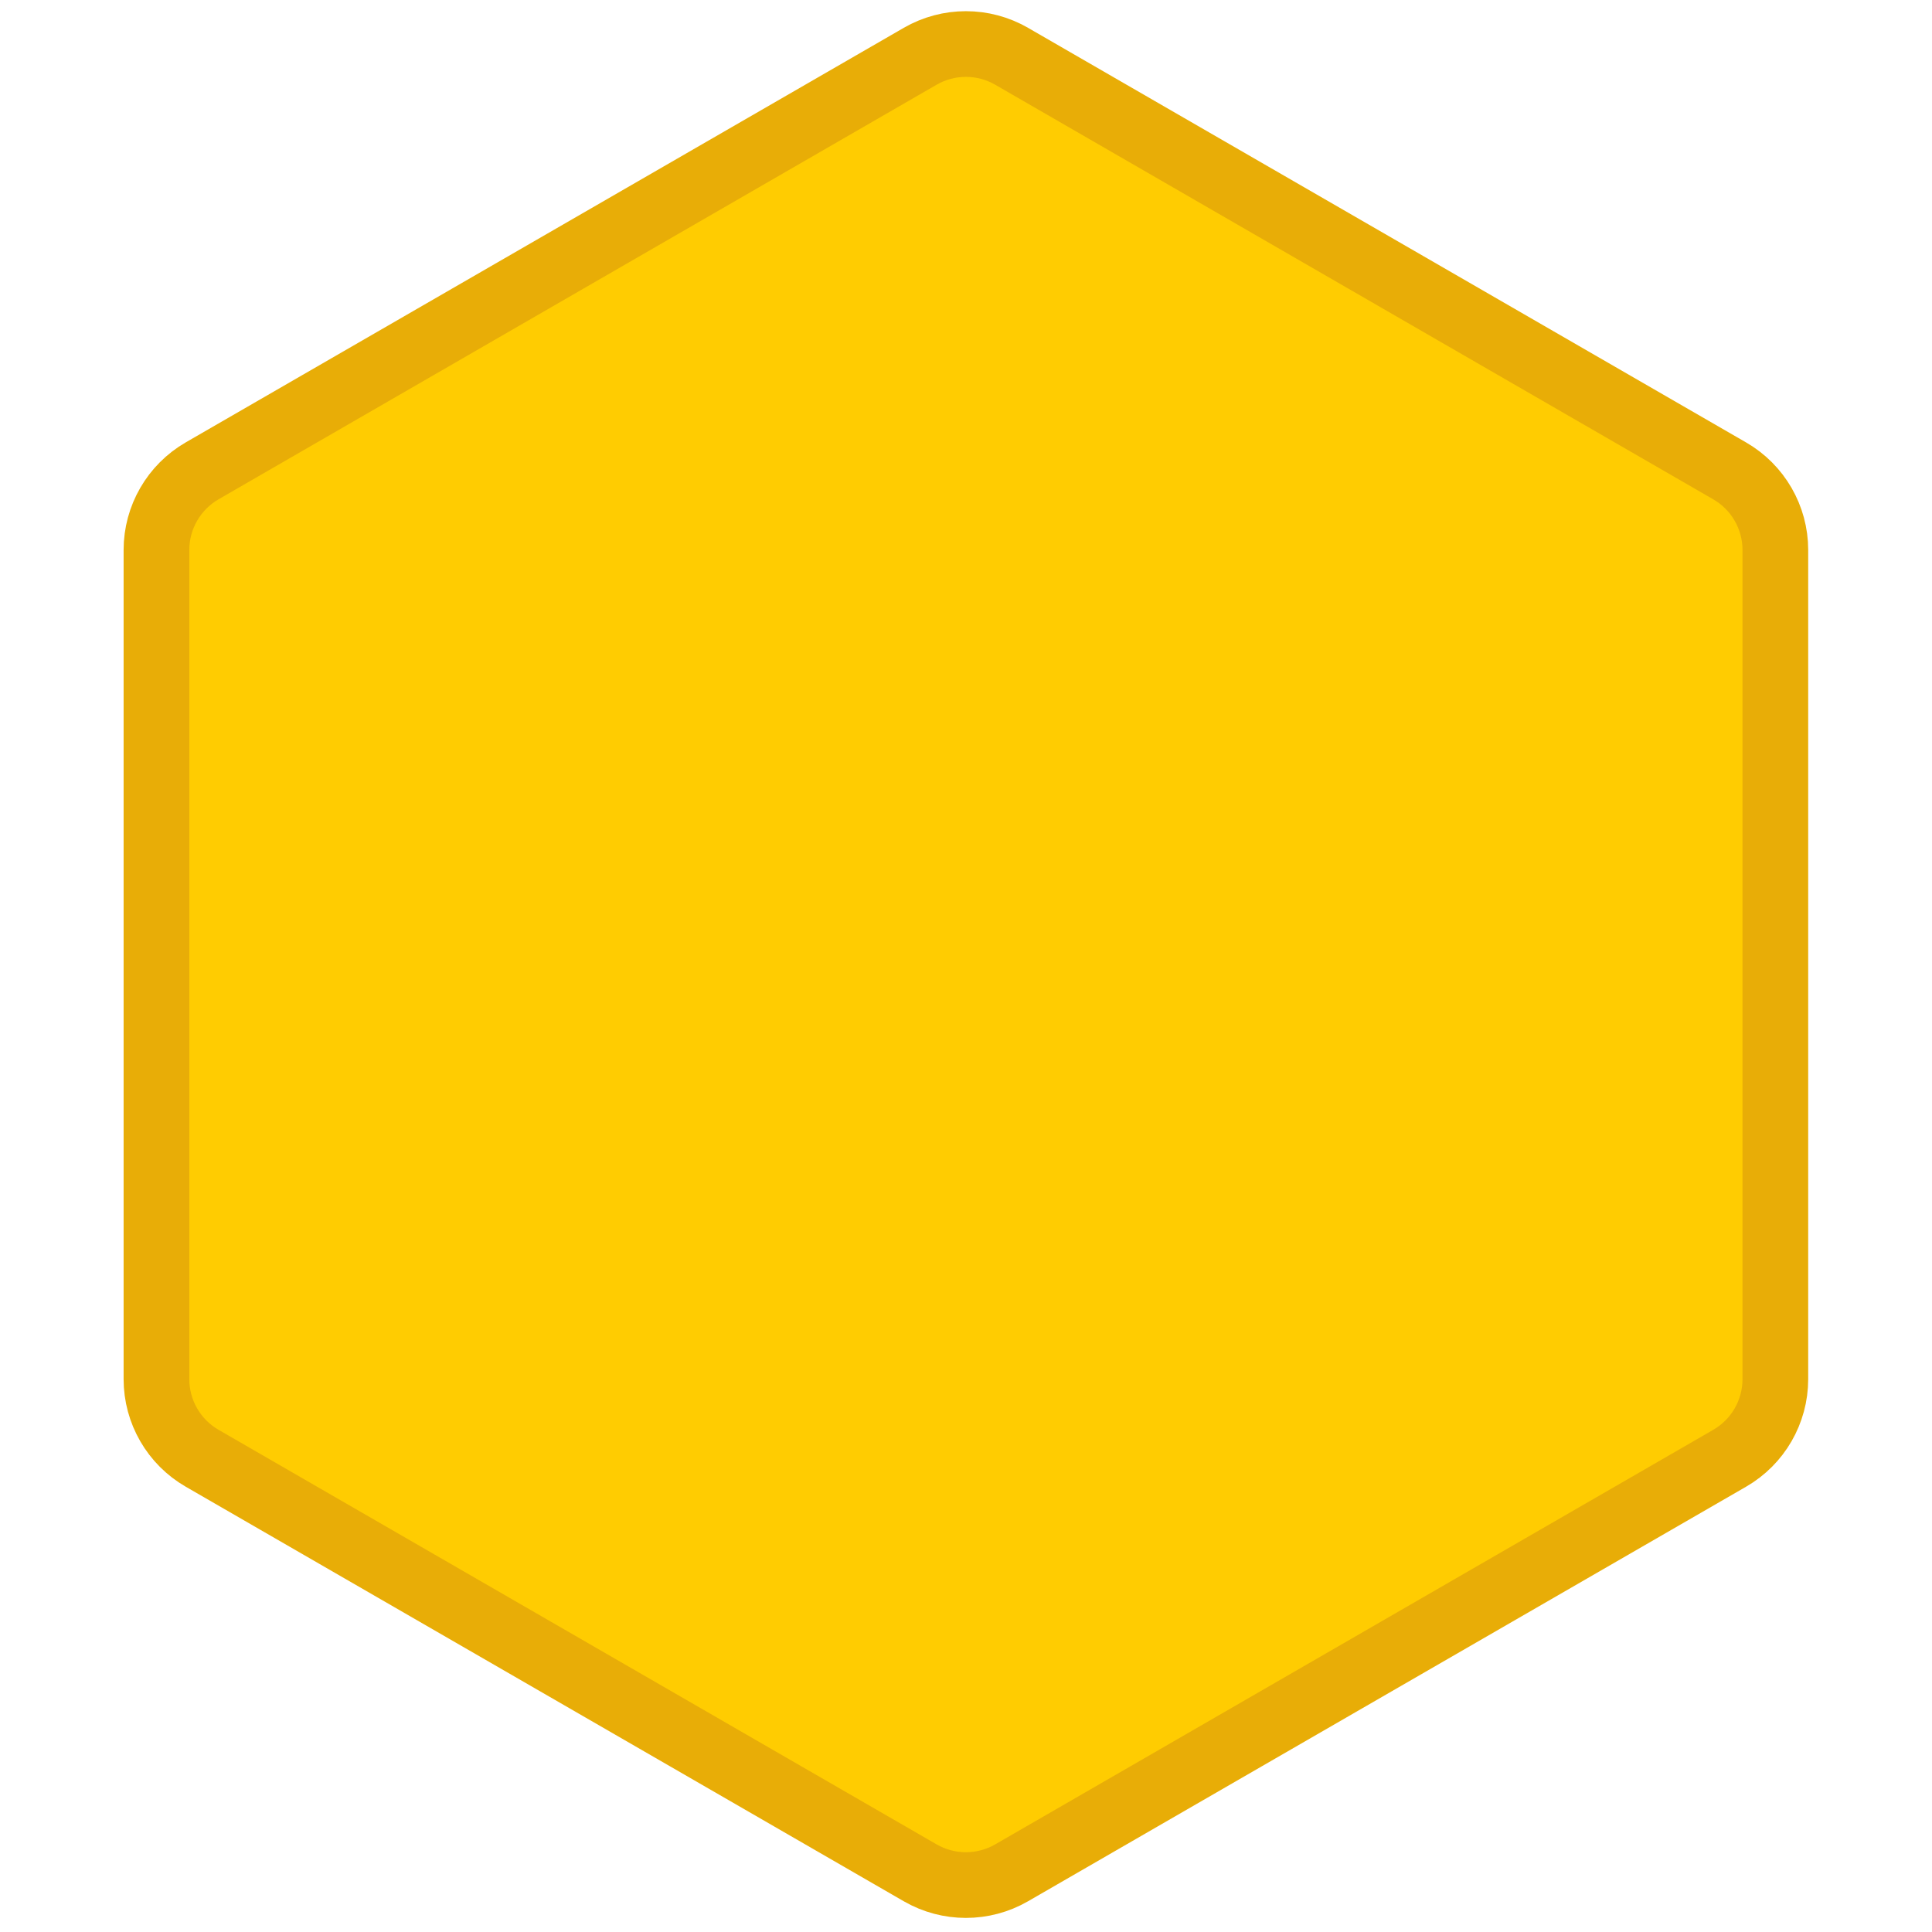
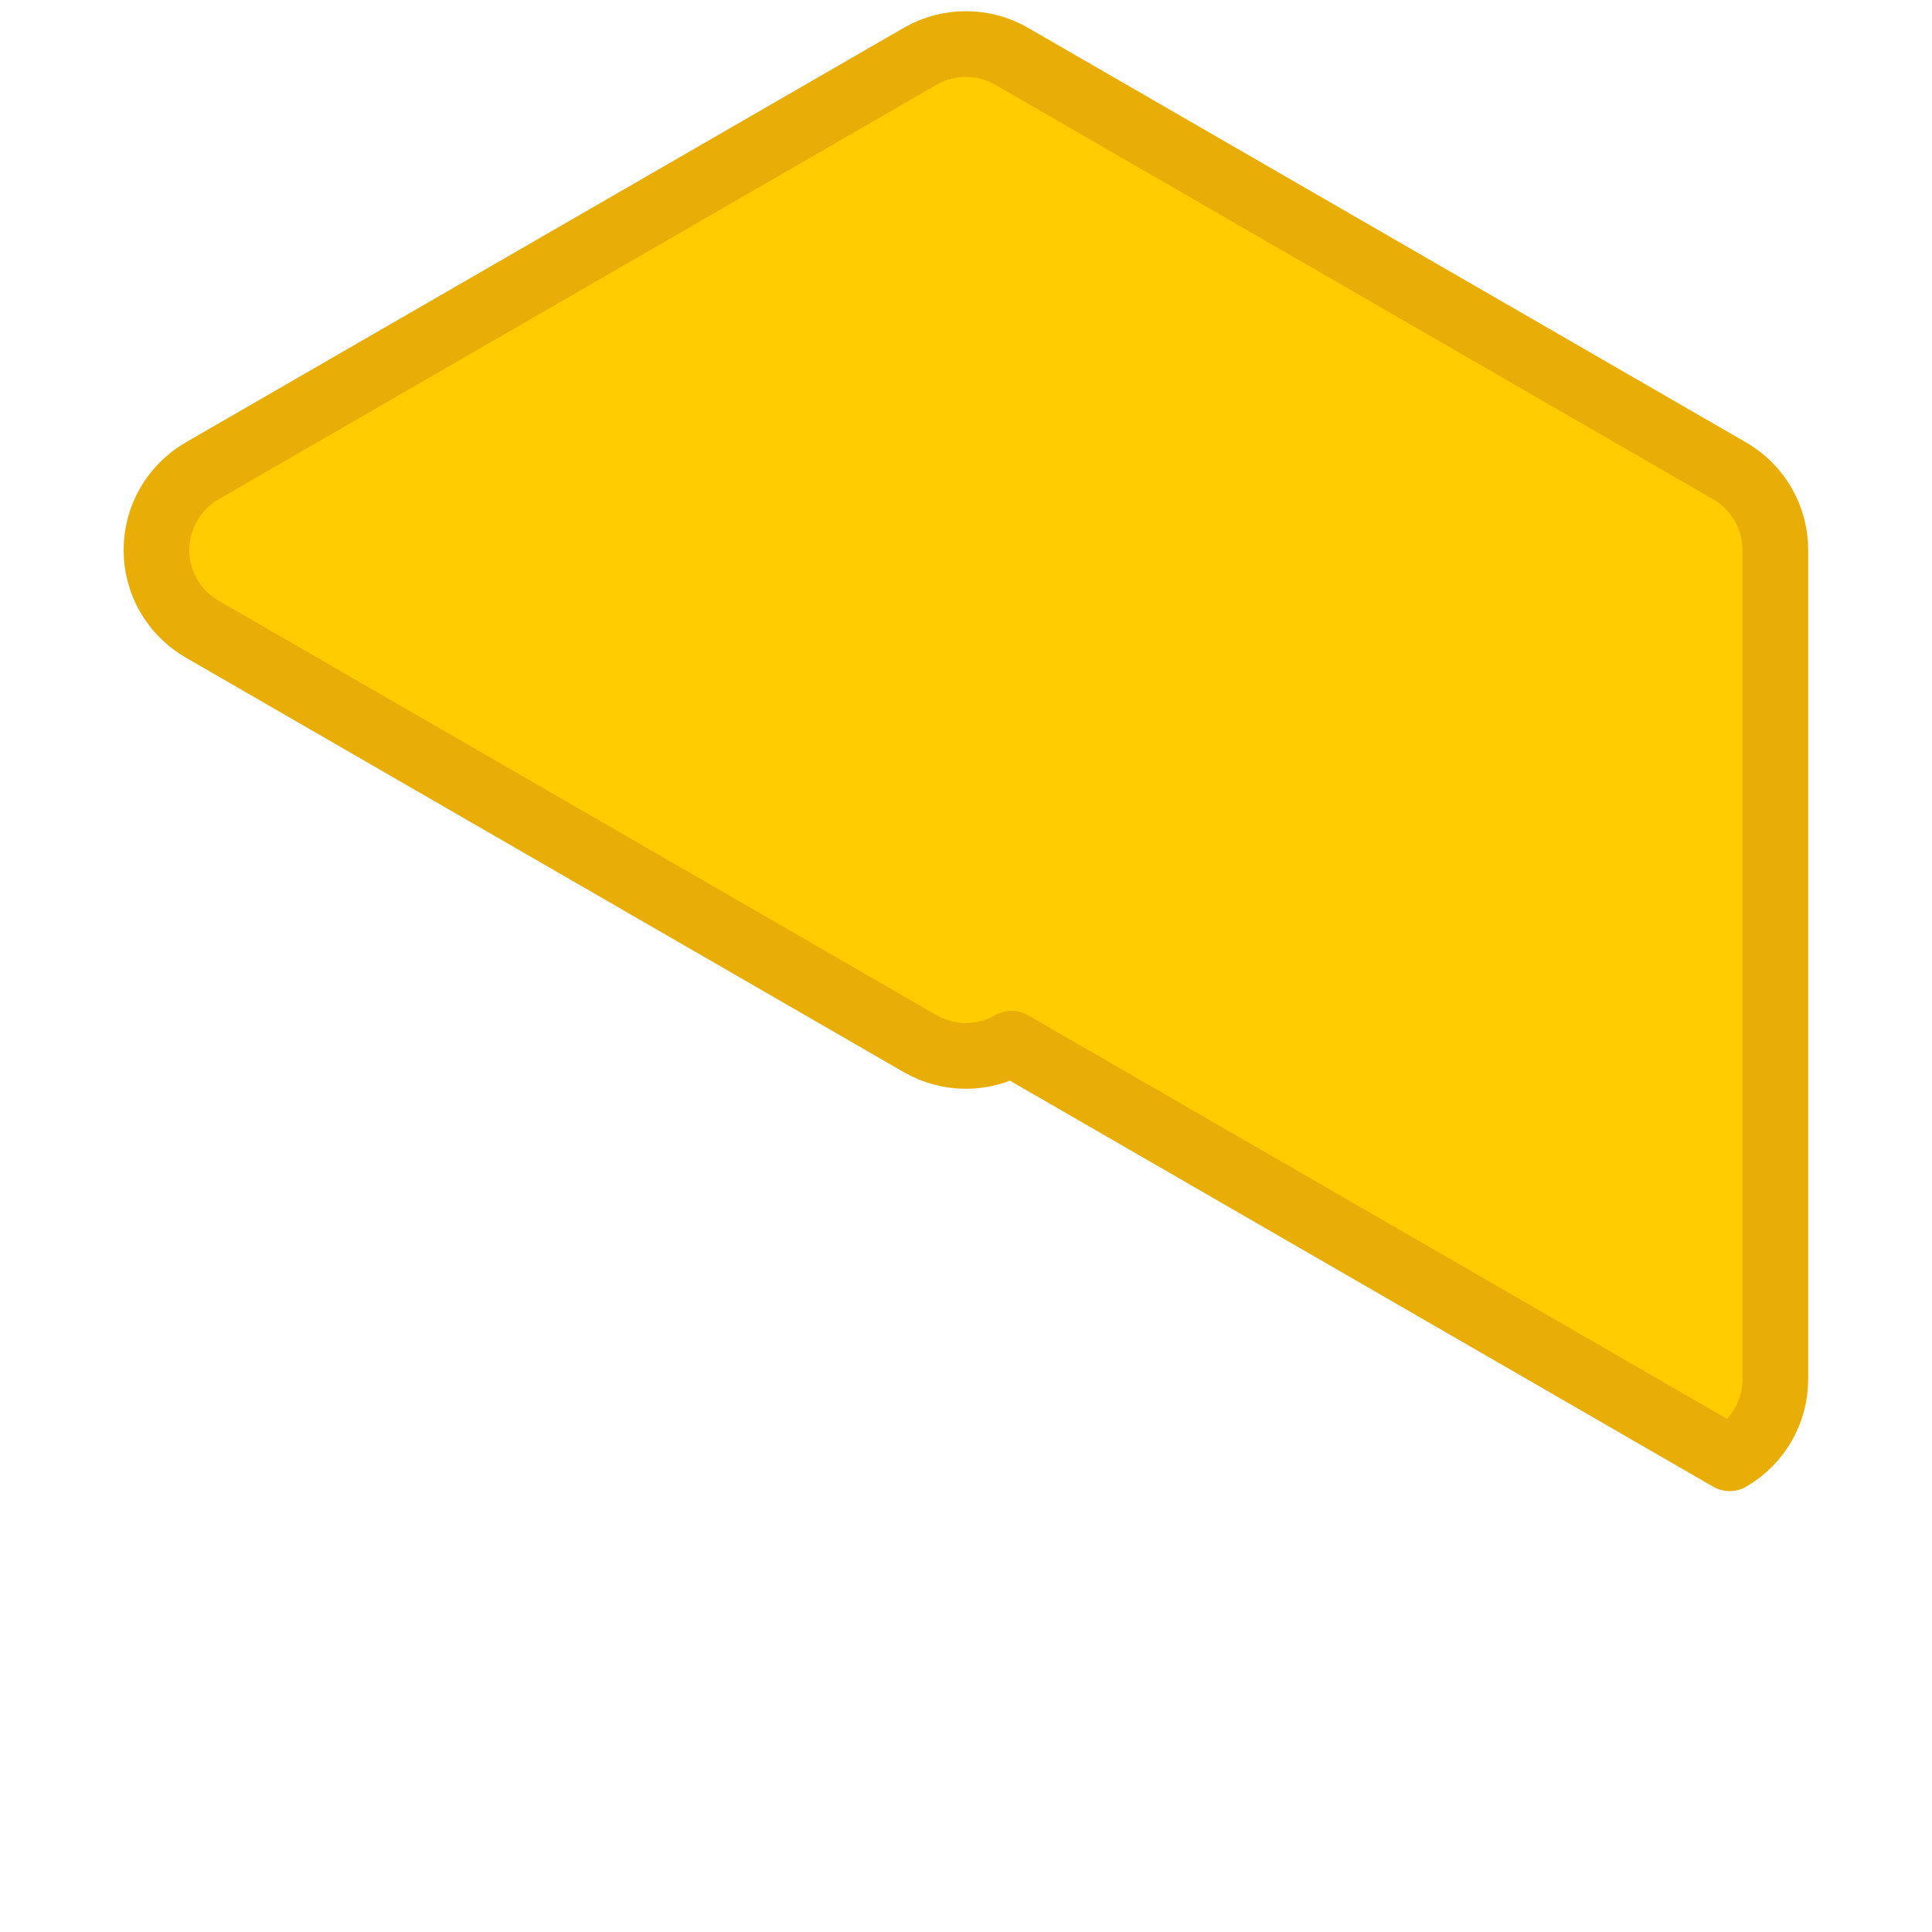
<svg xmlns="http://www.w3.org/2000/svg" version="1.1" id="Laag_1" x="0px" y="0px" viewBox="0 0 500 500" style="enable-background:new 0 0 500 500;" xml:space="preserve">
  <style type="text/css">
	.st0{fill:#FFCC01;stroke:#E8AD07;stroke-width:17;stroke-linejoin:round;stroke-miterlimit:10;}
</style>
-   <path class="st0" d="M40.49,142.34v214.58c0,8.45,4.51,16.26,11.83,20.48l185.83,107.29c7.32,4.22,16.33,4.22,23.65,0L447.63,377.4  c7.32-4.22,11.83-12.03,11.83-20.48V142.34c0-8.45-4.51-16.26-11.83-20.48L261.8,14.56c-7.32-4.22-16.33-4.22-23.65,0L52.32,121.85  C45,126.08,40.49,133.89,40.49,142.34z" />
+   <path class="st0" d="M40.49,142.34c0,8.45,4.51,16.26,11.83,20.48l185.83,107.29c7.32,4.22,16.33,4.22,23.65,0L447.63,377.4  c7.32-4.22,11.83-12.03,11.83-20.48V142.34c0-8.45-4.51-16.26-11.83-20.48L261.8,14.56c-7.32-4.22-16.33-4.22-23.65,0L52.32,121.85  C45,126.08,40.49,133.89,40.49,142.34z" />
</svg>